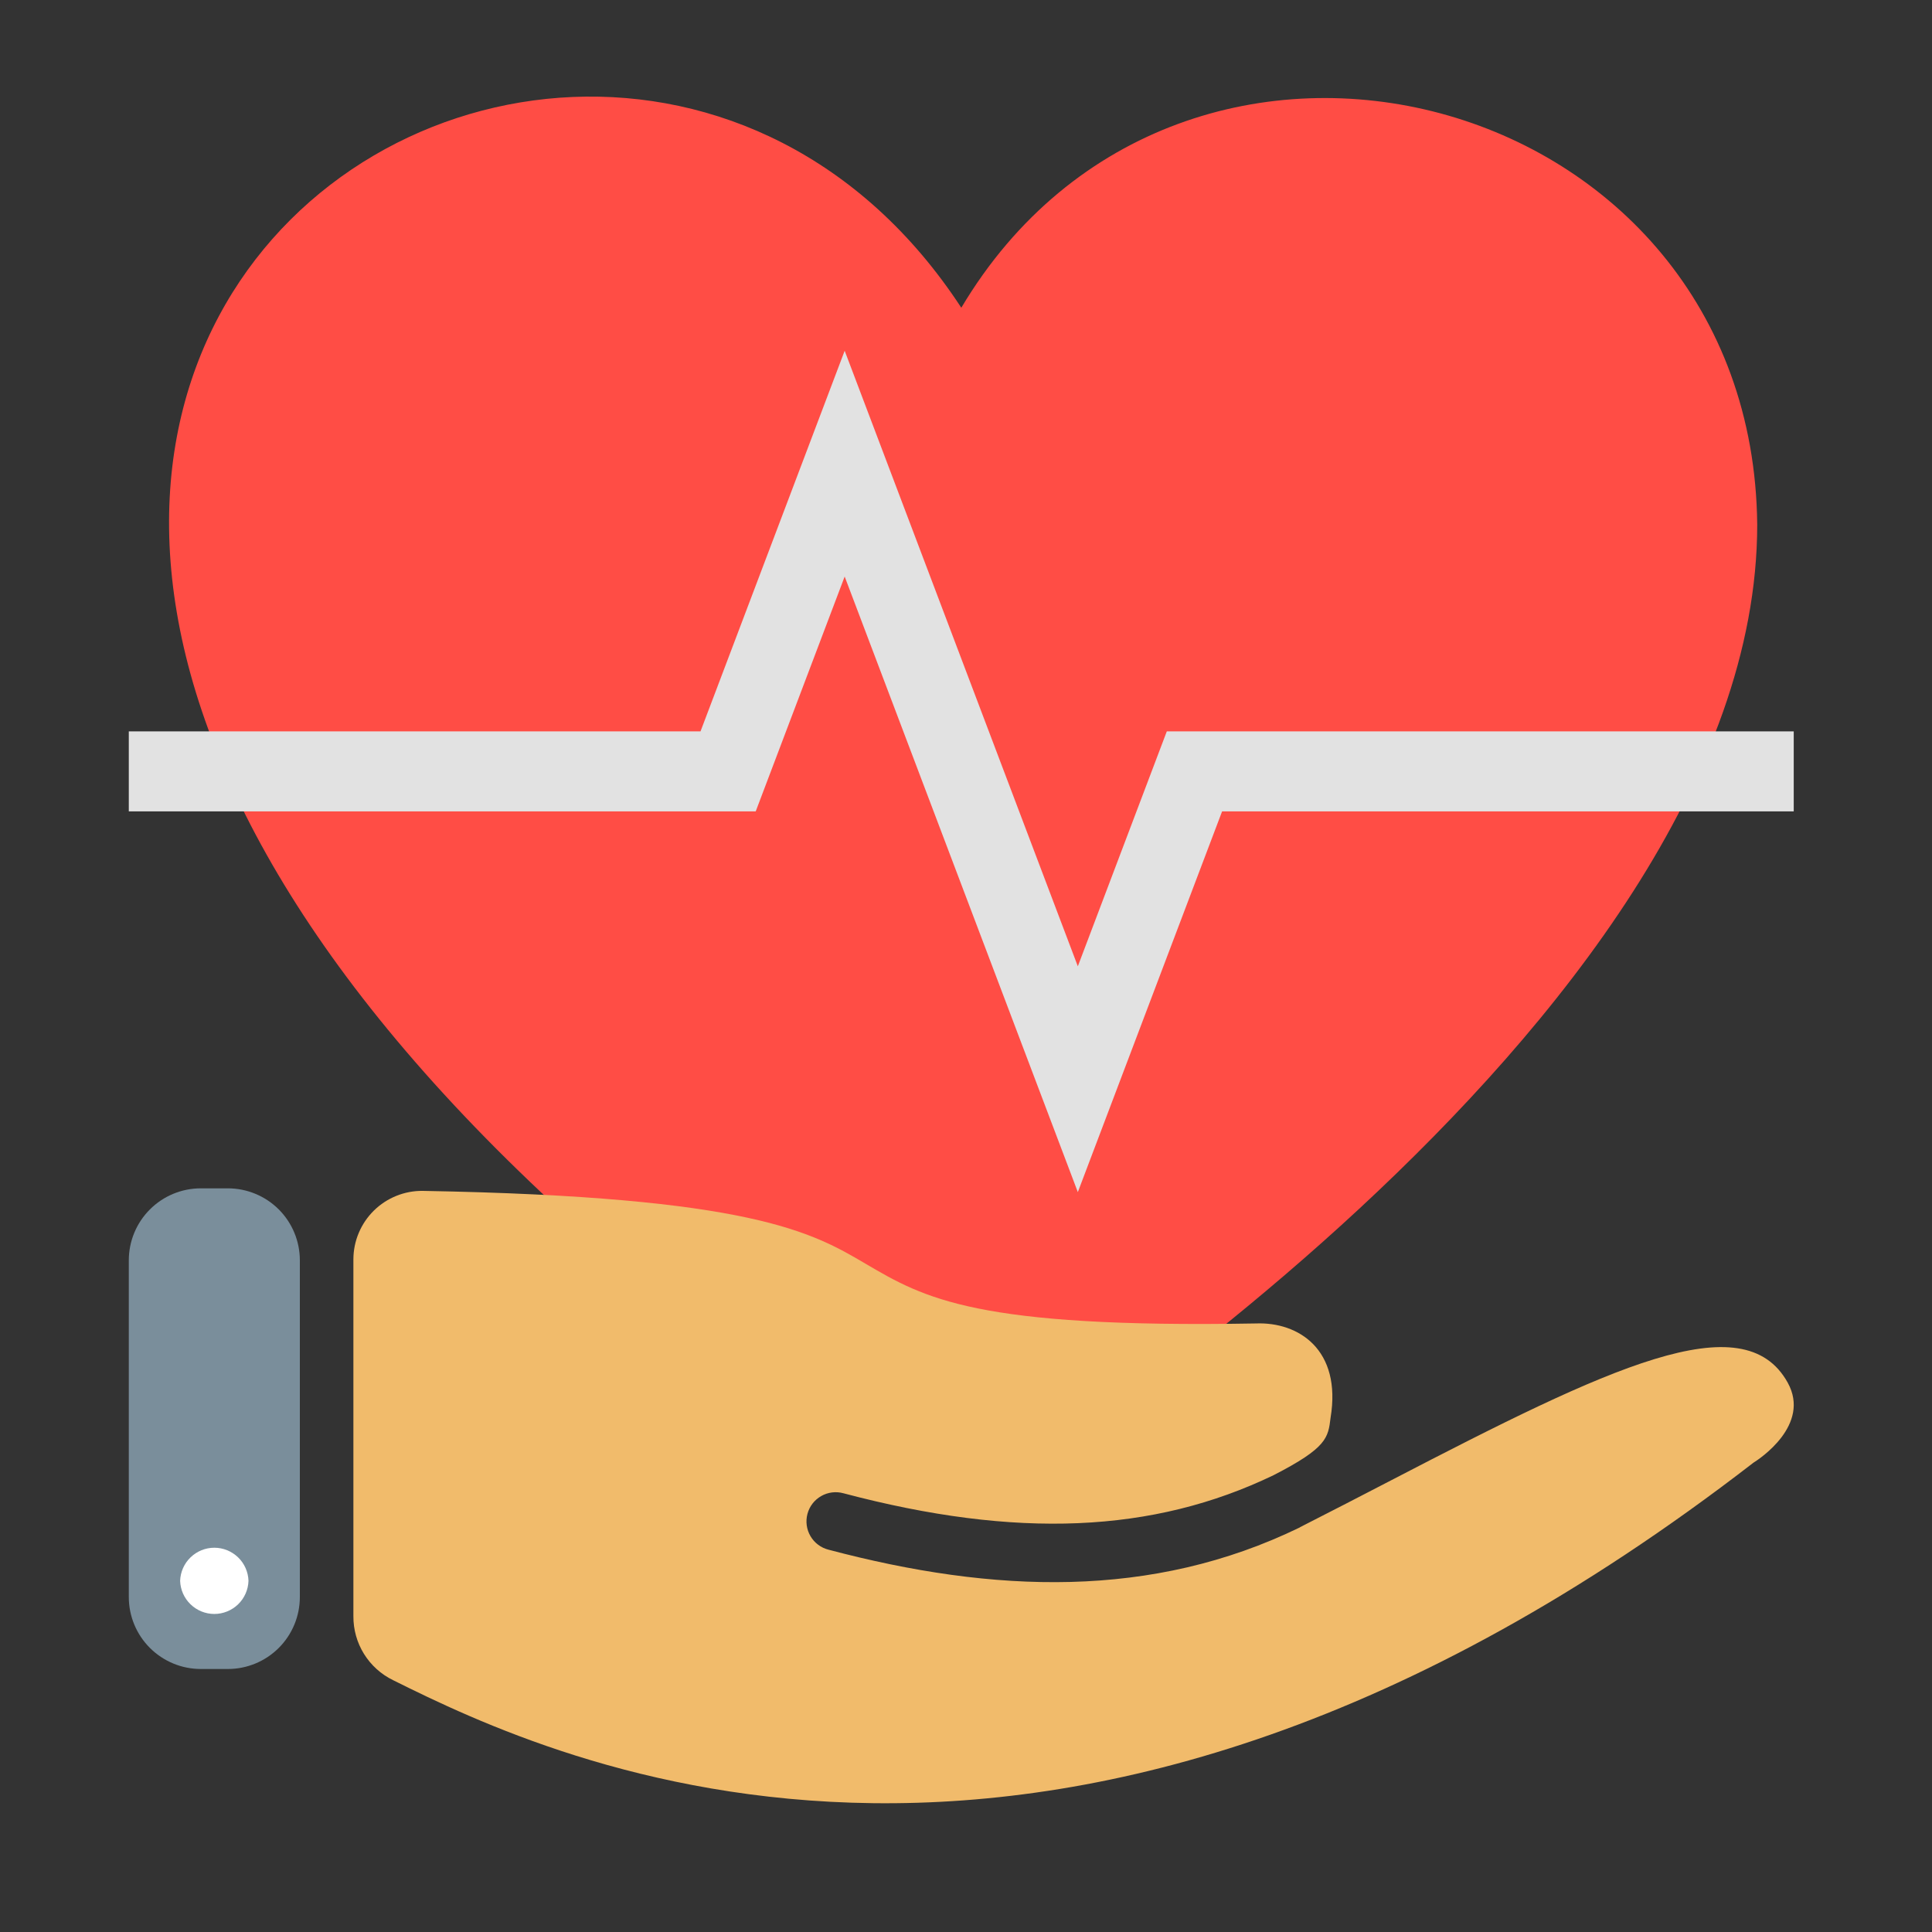
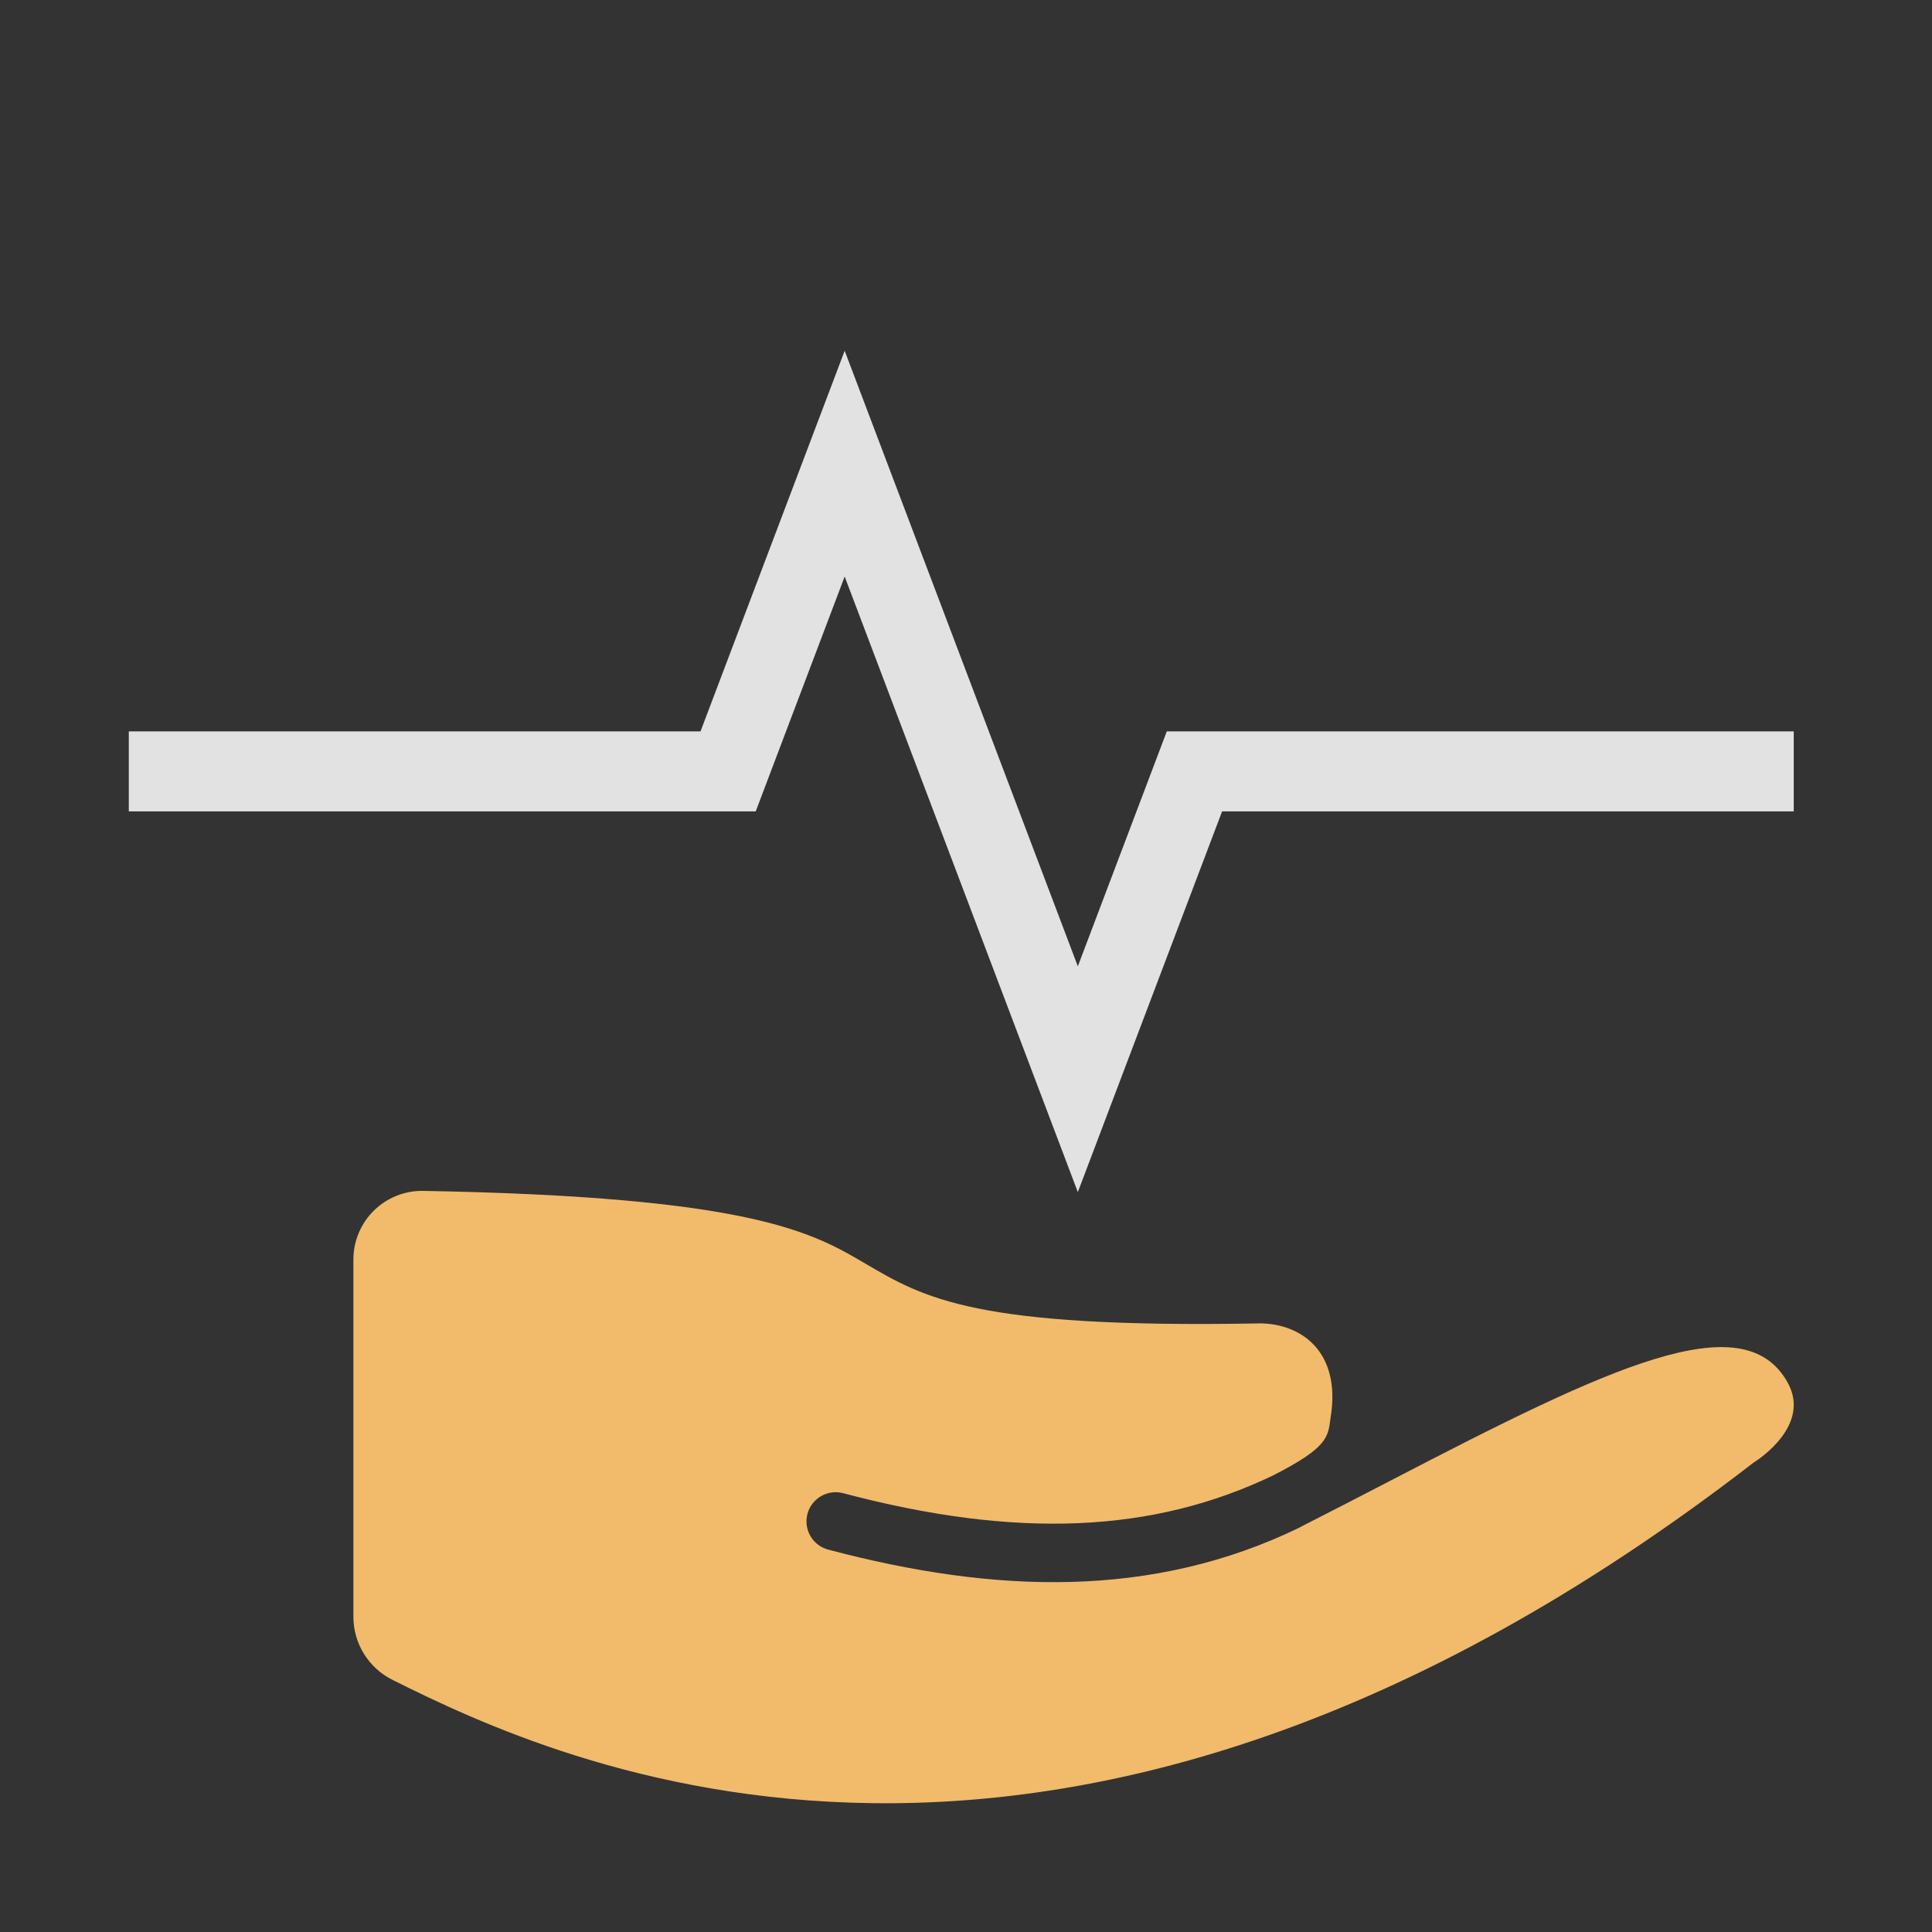
<svg xmlns="http://www.w3.org/2000/svg" width="60" height="60" viewBox="0 0 60 60" fill="none">
  <rect x="0" y="0" width="60" height="60" fill="#333333" stroke="none" />
-   <path d="M54.572 16.292C54.439 2.711 36.698 -1.942 29.854 9.557C17.447 -9.416 -18.686 15.763 29.854 47.044C29.854 47.044 54.572 31.945 54.572 16.292Z" fill="#FF4D45" />
  <path d="M33.473 37.022L26.232 17.905L23.469 25.199H4V22.714H21.755L26.232 10.893L33.473 30.009L36.236 22.714H55.706V25.199H37.953L33.473 37.022Z" fill="#E2E2E2" />
-   <path d="M6.235 36.905H7.076C7.669 36.905 8.238 37.141 8.658 37.56C9.077 37.98 9.312 38.548 9.312 39.141V49.597C9.312 50.19 9.077 50.758 8.658 51.177C8.239 51.596 7.67 51.832 7.078 51.832H6.236C5.643 51.832 5.075 51.596 4.655 51.177C4.236 50.758 4 50.19 4 49.597V39.14C4 38.548 4.236 37.979 4.655 37.56C5.074 37.141 5.642 36.905 6.235 36.905Z" fill="#7A8E9B" />
-   <path d="M7.717 49.094C7.708 49.37 7.593 49.632 7.395 49.823C7.196 50.015 6.931 50.123 6.656 50.123C6.38 50.123 6.115 50.015 5.917 49.823C5.719 49.632 5.603 49.37 5.594 49.094C5.603 48.819 5.719 48.557 5.917 48.366C6.115 48.174 6.38 48.066 6.656 48.066C6.931 48.066 7.196 48.174 7.395 48.366C7.593 48.557 7.708 48.819 7.717 49.094Z" fill="white" />
  <path d="M43.221 45.963C42.306 46.438 41.356 46.929 40.378 47.426L40.366 47.436C35.778 49.666 30.87 49.489 25.73 48.127C25.614 48.098 25.504 48.046 25.409 47.974C25.312 47.902 25.232 47.812 25.171 47.708C25.11 47.605 25.07 47.49 25.054 47.372C25.038 47.253 25.045 47.132 25.076 47.016C25.107 46.9 25.16 46.791 25.233 46.696C25.306 46.601 25.398 46.522 25.502 46.462C25.606 46.402 25.721 46.364 25.84 46.349C25.959 46.334 26.079 46.343 26.195 46.375C31.566 47.797 35.813 47.616 39.556 45.811C41.212 44.961 41.247 44.65 41.322 44.031C41.672 41.914 40.328 41.049 39.004 41.101C30.301 41.253 28.711 40.321 26.877 39.244C25.221 38.27 23.336 37.165 13.131 36.984C12.85 36.98 12.57 37.033 12.31 37.138C12.049 37.243 11.811 37.399 11.611 37.596C11.41 37.794 11.251 38.029 11.142 38.288C11.032 38.547 10.976 38.826 10.975 39.107V50.192C10.972 50.606 11.086 51.013 11.304 51.364C11.523 51.716 11.836 51.999 12.209 52.18C17.236 54.681 32.858 62.117 54.459 45.422C54.64 45.312 56.244 44.252 55.52 42.941C54.144 40.453 49.952 42.469 43.221 45.963Z" fill="#F1BB6B" />
</svg>